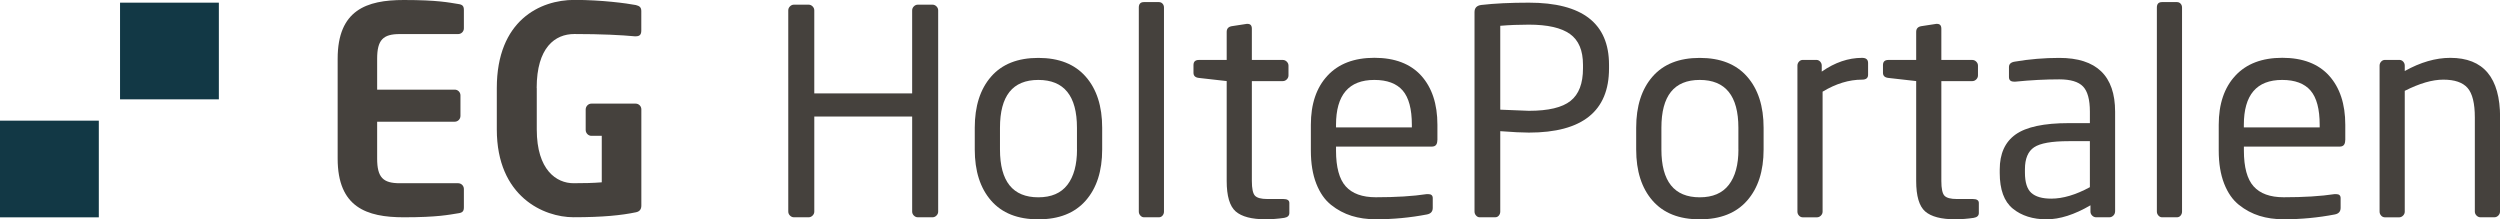
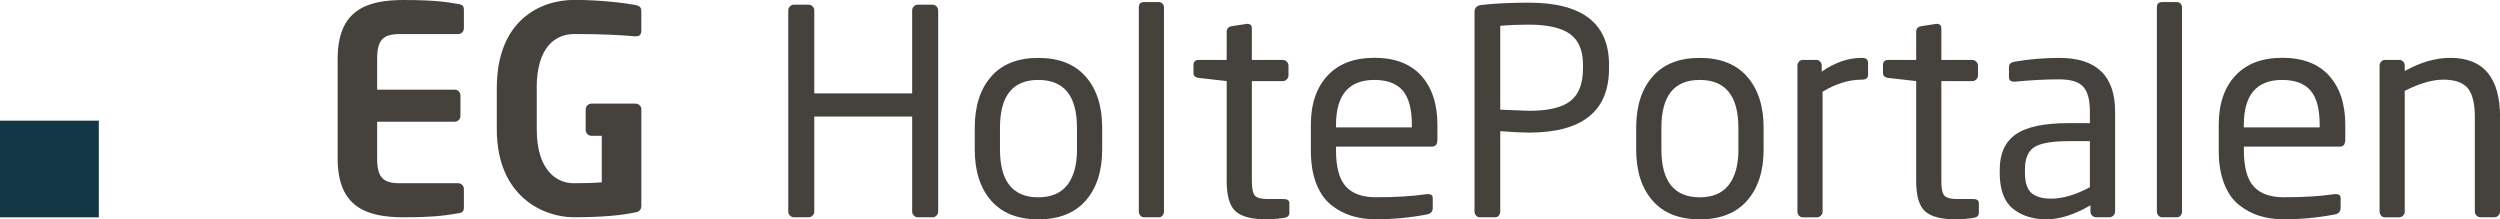
<svg xmlns="http://www.w3.org/2000/svg" id="Lag_1" data-name="Lag 1" viewBox="0 0 525.46 46.1">
  <defs>
    <style>
      .cls-1 {
        fill: #45413d;
      }

      .cls-1, .cls-2 {
        stroke-width: 0px;
      }

      .cls-2 {
        fill: #123845;
      }
    </style>
  </defs>
  <rect class="cls-2" y="25.36" width="20.77" height="20.32" />
-   <rect class="cls-2" x="25.23" y=".56" width="20.77" height="20.32" />
  <path class="cls-1" d="M96.3,44.83c-1.93.3-4.27.84-11.43.84-7.82,0-13.9-2.11-13.9-12.34V12.34C70.97,2.11,77.04,0,84.87,0c7.16,0,9.51.54,11.43.84.9.12,1.2.42,1.2,1.27v3.85c0,.66-.54,1.2-1.2,1.2h-12.28c-3.49,0-4.75,1.21-4.75,5.18v6.5h16.31c.66,0,1.2.54,1.2,1.2v4.33c0,.66-.54,1.21-1.2,1.21h-16.31v7.76c0,3.97,1.26,5.17,4.75,5.17h12.28c.66,0,1.2.54,1.2,1.21v3.85c0,.84-.3,1.14-1.2,1.26" />
  <path class="cls-1" d="M112.82,18.53v8.69c0,8.54,4.16,11.29,7.72,11.29,2.23,0,4.08-.04,5.94-.19v-9.77h-2.19c-.63,0-1.19-.56-1.19-1.23v-4.31c0-.67.56-1.23,1.19-1.23h9.32c.63,0,1.19.52,1.19,1.19v20.24c0,.78-.37,1.26-1.15,1.41-3.01.63-6.91,1.04-13.11,1.04s-16.12-4.27-16.12-18.46v-8.69c0-14.26,9.14-18.53,16.3-18.53,5.76,0,10.95.71,12.92,1.08.78.19,1.15.48,1.15,1.26v4.05c0,.85-.26,1.26-1.19,1.26h-.19c-2.79-.26-6.94-.48-12.7-.48-4.05,0-7.91,2.82-7.91,11.36" />
  <g>
    <path class="cls-1" d="M197.19,44.47c0,.32-.12.6-.36.84s-.52.36-.84.36h-3.07c-.32,0-.6-.12-.84-.36s-.36-.52-.36-.84v-19.97h-20.57v19.97c0,.32-.12.6-.36.84-.24.24-.52.36-.84.36h-3.07c-.32,0-.6-.12-.84-.36-.24-.24-.36-.52-.36-.84V2.18c0-.32.12-.6.36-.84s.52-.36.84-.36h3.07c.32,0,.6.12.84.36.24.24.36.52.36.84v17.45h20.57V2.18c0-.32.12-.6.36-.84.24-.24.52-.36.84-.36h3.07c.32,0,.6.12.84.36.24.24.36.52.36.84v42.29Z" />
    <path class="cls-1" d="M231.66,31.42c0,4.53-1.15,8.11-3.46,10.74-2.31,2.63-5.62,3.94-9.96,3.94s-7.64-1.31-9.93-3.94c-2.29-2.63-3.43-6.21-3.43-10.74v-4.57c0-4.53,1.14-8.11,3.43-10.74,2.29-2.63,5.59-3.94,9.93-3.94s7.65,1.31,9.96,3.94c2.31,2.63,3.46,6.21,3.46,10.74v4.57ZM226.36,31.42v-4.57c0-6.7-2.71-10.05-8.12-10.05s-8.06,3.35-8.06,10.05v4.57c0,6.7,2.69,10.05,8.06,10.05,2.73,0,4.76-.87,6.11-2.62,1.34-1.74,2.02-4.22,2.02-7.43Z" />
    <path class="cls-1" d="M244.65,44.47c0,.32-.1.6-.3.84-.2.24-.46.36-.78.36h-3.13c-.28,0-.53-.12-.75-.36-.22-.24-.33-.52-.33-.84V1.58c0-.76.36-1.14,1.08-1.14h3.13c.32,0,.58.11.78.33.2.22.3.49.3.81v42.89Z" />
    <path class="cls-1" d="M271,44.77c0,.56-.36.9-1.08,1.02-1.32.2-2.63.3-3.91.3-2.93,0-5.02-.55-6.29-1.65-1.26-1.1-1.89-3.24-1.89-6.41v-20.99l-5.84-.66c-.76-.08-1.14-.44-1.14-1.08v-1.62c0-.72.38-1.08,1.14-1.08h5.84v-5.9c0-.68.36-1.08,1.08-1.2l3.13-.48h.18c.6,0,.9.34.9,1.02v6.56h6.5c.32,0,.6.12.84.36.24.24.36.52.36.84v2.05c0,.32-.12.6-.36.84s-.52.36-.84.36h-6.5v20.99c0,1.6.22,2.64.66,3.1s1.3.69,2.59.69h3.37c.84,0,1.26.28,1.26.84v2.11Z" />
    <path class="cls-1" d="M302.1,29.49c0,.88-.38,1.32-1.14,1.32h-20.15v.84c0,3.49.68,6,2.04,7.52,1.36,1.52,3.47,2.29,6.32,2.29,4.25,0,7.82-.22,10.71-.66h.3c.64,0,.96.28.96.84v2.05c0,.76-.4,1.22-1.2,1.38-3.53.68-7.12,1.02-10.77,1.02-1.84,0-3.54-.24-5.08-.72s-2.98-1.24-4.3-2.29c-1.32-1.04-2.37-2.54-3.13-4.48s-1.14-4.26-1.14-6.95v-5.42c0-4.37,1.16-7.81,3.49-10.32,2.33-2.51,5.61-3.76,9.87-3.76s7.57,1.25,9.84,3.76c2.26,2.51,3.4,5.95,3.4,10.32v3.25ZM296.75,26.79v-.54c0-3.33-.64-5.73-1.92-7.22-1.28-1.48-3.27-2.23-5.96-2.23-5.37,0-8.06,3.15-8.06,9.44v.54h15.94Z" />
    <path class="cls-1" d="M338.19,14.39c0,8.98-5.62,13.48-16.84,13.48-1.4,0-3.41-.1-6.02-.3v16.9c0,.32-.1.6-.3.84-.2.24-.46.36-.78.36h-3.25c-.28,0-.53-.12-.75-.36-.22-.24-.33-.52-.33-.84V2.54c0-.88.48-1.38,1.44-1.5,2.77-.32,6.1-.48,9.99-.48,11.23,0,16.84,4.35,16.84,13.05v.78ZM332.72,14.39v-.78c0-3.01-.91-5.16-2.74-6.47-1.83-1.3-4.7-1.96-8.63-1.96-2.09,0-4.09.08-6.02.24v17.63c3.69.16,5.69.24,6.02.24,4.09,0,7.01-.69,8.75-2.08,1.75-1.38,2.62-3.66,2.62-6.83Z" />
    <path class="cls-1" d="M370.68,31.42c0,4.53-1.15,8.11-3.46,10.74-2.31,2.63-5.62,3.94-9.96,3.94s-7.64-1.31-9.93-3.94c-2.29-2.63-3.43-6.21-3.43-10.74v-4.57c0-4.53,1.14-8.11,3.43-10.74,2.29-2.63,5.59-3.94,9.93-3.94s7.65,1.31,9.96,3.94c2.31,2.63,3.46,6.21,3.46,10.74v4.57ZM365.38,31.42v-4.57c0-6.7-2.71-10.05-8.12-10.05s-8.06,3.35-8.06,10.05v4.57c0,6.7,2.69,10.05,8.06,10.05,2.73,0,4.76-.87,6.11-2.62s2.02-4.22,2.02-7.43Z" />
    <path class="cls-1" d="M392.64,15.72c0,.68-.42,1.02-1.26,1.02-2.73,0-5.5.84-8.3,2.53v25.21c0,.32-.12.6-.36.84-.24.24-.52.36-.84.36h-2.95c-.32,0-.59-.12-.81-.36-.22-.24-.33-.52-.33-.84V13.79c0-.32.11-.6.33-.84.22-.24.49-.36.81-.36h2.83c.32,0,.59.12.81.36.22.24.33.52.33.84v1.26c2.77-1.93,5.59-2.89,8.48-2.89.84,0,1.26.36,1.26,1.08v2.47Z" />
    <path class="cls-1" d="M415.92,44.77c0,.56-.36.9-1.08,1.02-1.32.2-2.63.3-3.91.3-2.93,0-5.02-.55-6.29-1.65-1.26-1.1-1.89-3.24-1.89-6.41v-20.99l-5.84-.66c-.76-.08-1.14-.44-1.14-1.08v-1.62c0-.72.38-1.08,1.14-1.08h5.84v-5.9c0-.68.36-1.08,1.08-1.2l3.13-.48h.18c.6,0,.9.34.9,1.02v6.56h6.5c.32,0,.6.12.84.36.24.24.36.52.36.84v2.05c0,.32-.12.6-.36.84-.24.24-.52.36-.84.36h-6.5v20.99c0,1.6.22,2.64.66,3.1s1.3.69,2.59.69h3.37c.84,0,1.26.28,1.26.84v2.11Z" />
    <path class="cls-1" d="M444.55,44.47c0,.32-.12.6-.36.84s-.52.36-.84.36h-2.77c-.32,0-.6-.12-.84-.36s-.36-.52-.36-.84v-1.32c-3.37,1.97-6.46,2.95-9.26,2.95s-5.24-.75-7.07-2.26c-1.83-1.5-2.74-4-2.74-7.49v-.72c0-3.33,1.11-5.78,3.34-7.37,2.23-1.58,5.95-2.38,11.16-2.38h4.45v-2.41c0-2.53-.48-4.29-1.44-5.29-.96-1-2.63-1.5-4.99-1.5-2.93,0-6,.16-9.2.48h-.3c-.72,0-1.08-.32-1.08-.96v-2.11c0-.64.42-1.02,1.26-1.14,3.05-.52,6.16-.78,9.32-.78,7.82,0,11.73,3.77,11.73,11.31v21ZM439.26,39.36v-9.69h-4.45c-3.57,0-6,.43-7.28,1.29-1.28.86-1.92,2.4-1.92,4.6v.72c0,2.04.45,3.47,1.35,4.27.9.8,2.29,1.2,4.18,1.2,2.45,0,5.15-.8,8.12-2.41Z" />
    <path class="cls-1" d="M458.63,44.47c0,.32-.1.6-.3.84-.2.24-.46.36-.78.36h-3.13c-.28,0-.53-.12-.75-.36-.22-.24-.33-.52-.33-.84V1.58c0-.76.36-1.14,1.08-1.14h3.13c.32,0,.58.11.78.33.2.22.3.49.3.81v42.89Z" />
    <path class="cls-1" d="M492.92,29.49c0,.88-.38,1.32-1.14,1.32h-20.15v.84c0,3.49.68,6,2.04,7.52,1.36,1.52,3.47,2.29,6.32,2.29,4.25,0,7.82-.22,10.71-.66h.3c.64,0,.96.28.96.84v2.05c0,.76-.4,1.22-1.2,1.38-3.53.68-7.12,1.02-10.77,1.02-1.85,0-3.54-.24-5.08-.72s-2.98-1.24-4.3-2.29c-1.32-1.04-2.37-2.54-3.13-4.48-.76-1.95-1.14-4.26-1.14-6.95v-5.42c0-4.37,1.16-7.81,3.49-10.32,2.33-2.51,5.61-3.76,9.87-3.76s7.57,1.25,9.84,3.76c2.26,2.51,3.4,5.95,3.4,10.32v3.25ZM487.56,26.79v-.54c0-3.33-.64-5.73-1.92-7.22-1.28-1.48-3.27-2.23-5.96-2.23-5.38,0-8.06,3.15-8.06,9.44v.54h15.94Z" />
    <path class="cls-1" d="M525.46,44.47c0,.32-.12.6-.36.84s-.52.36-.84.36h-2.89c-.32,0-.6-.12-.84-.36-.24-.24-.36-.52-.36-.84v-19.79c0-2.97-.51-5.03-1.53-6.2-1.02-1.16-2.72-1.74-5.08-1.74s-4.99.78-8.12,2.35v25.39c0,.32-.12.6-.36.84-.24.24-.52.36-.84.36h-2.95c-.32,0-.59-.12-.81-.36-.22-.24-.33-.52-.33-.84V13.79c0-.32.11-.6.33-.84.22-.24.49-.36.81-.36h3.01c.32,0,.59.12.81.36.22.24.33.52.33.84v1.14c3.29-1.84,6.48-2.77,9.57-2.77,6.98,0,10.47,4.17,10.47,12.51v19.79Z" />
  </g>
</svg>